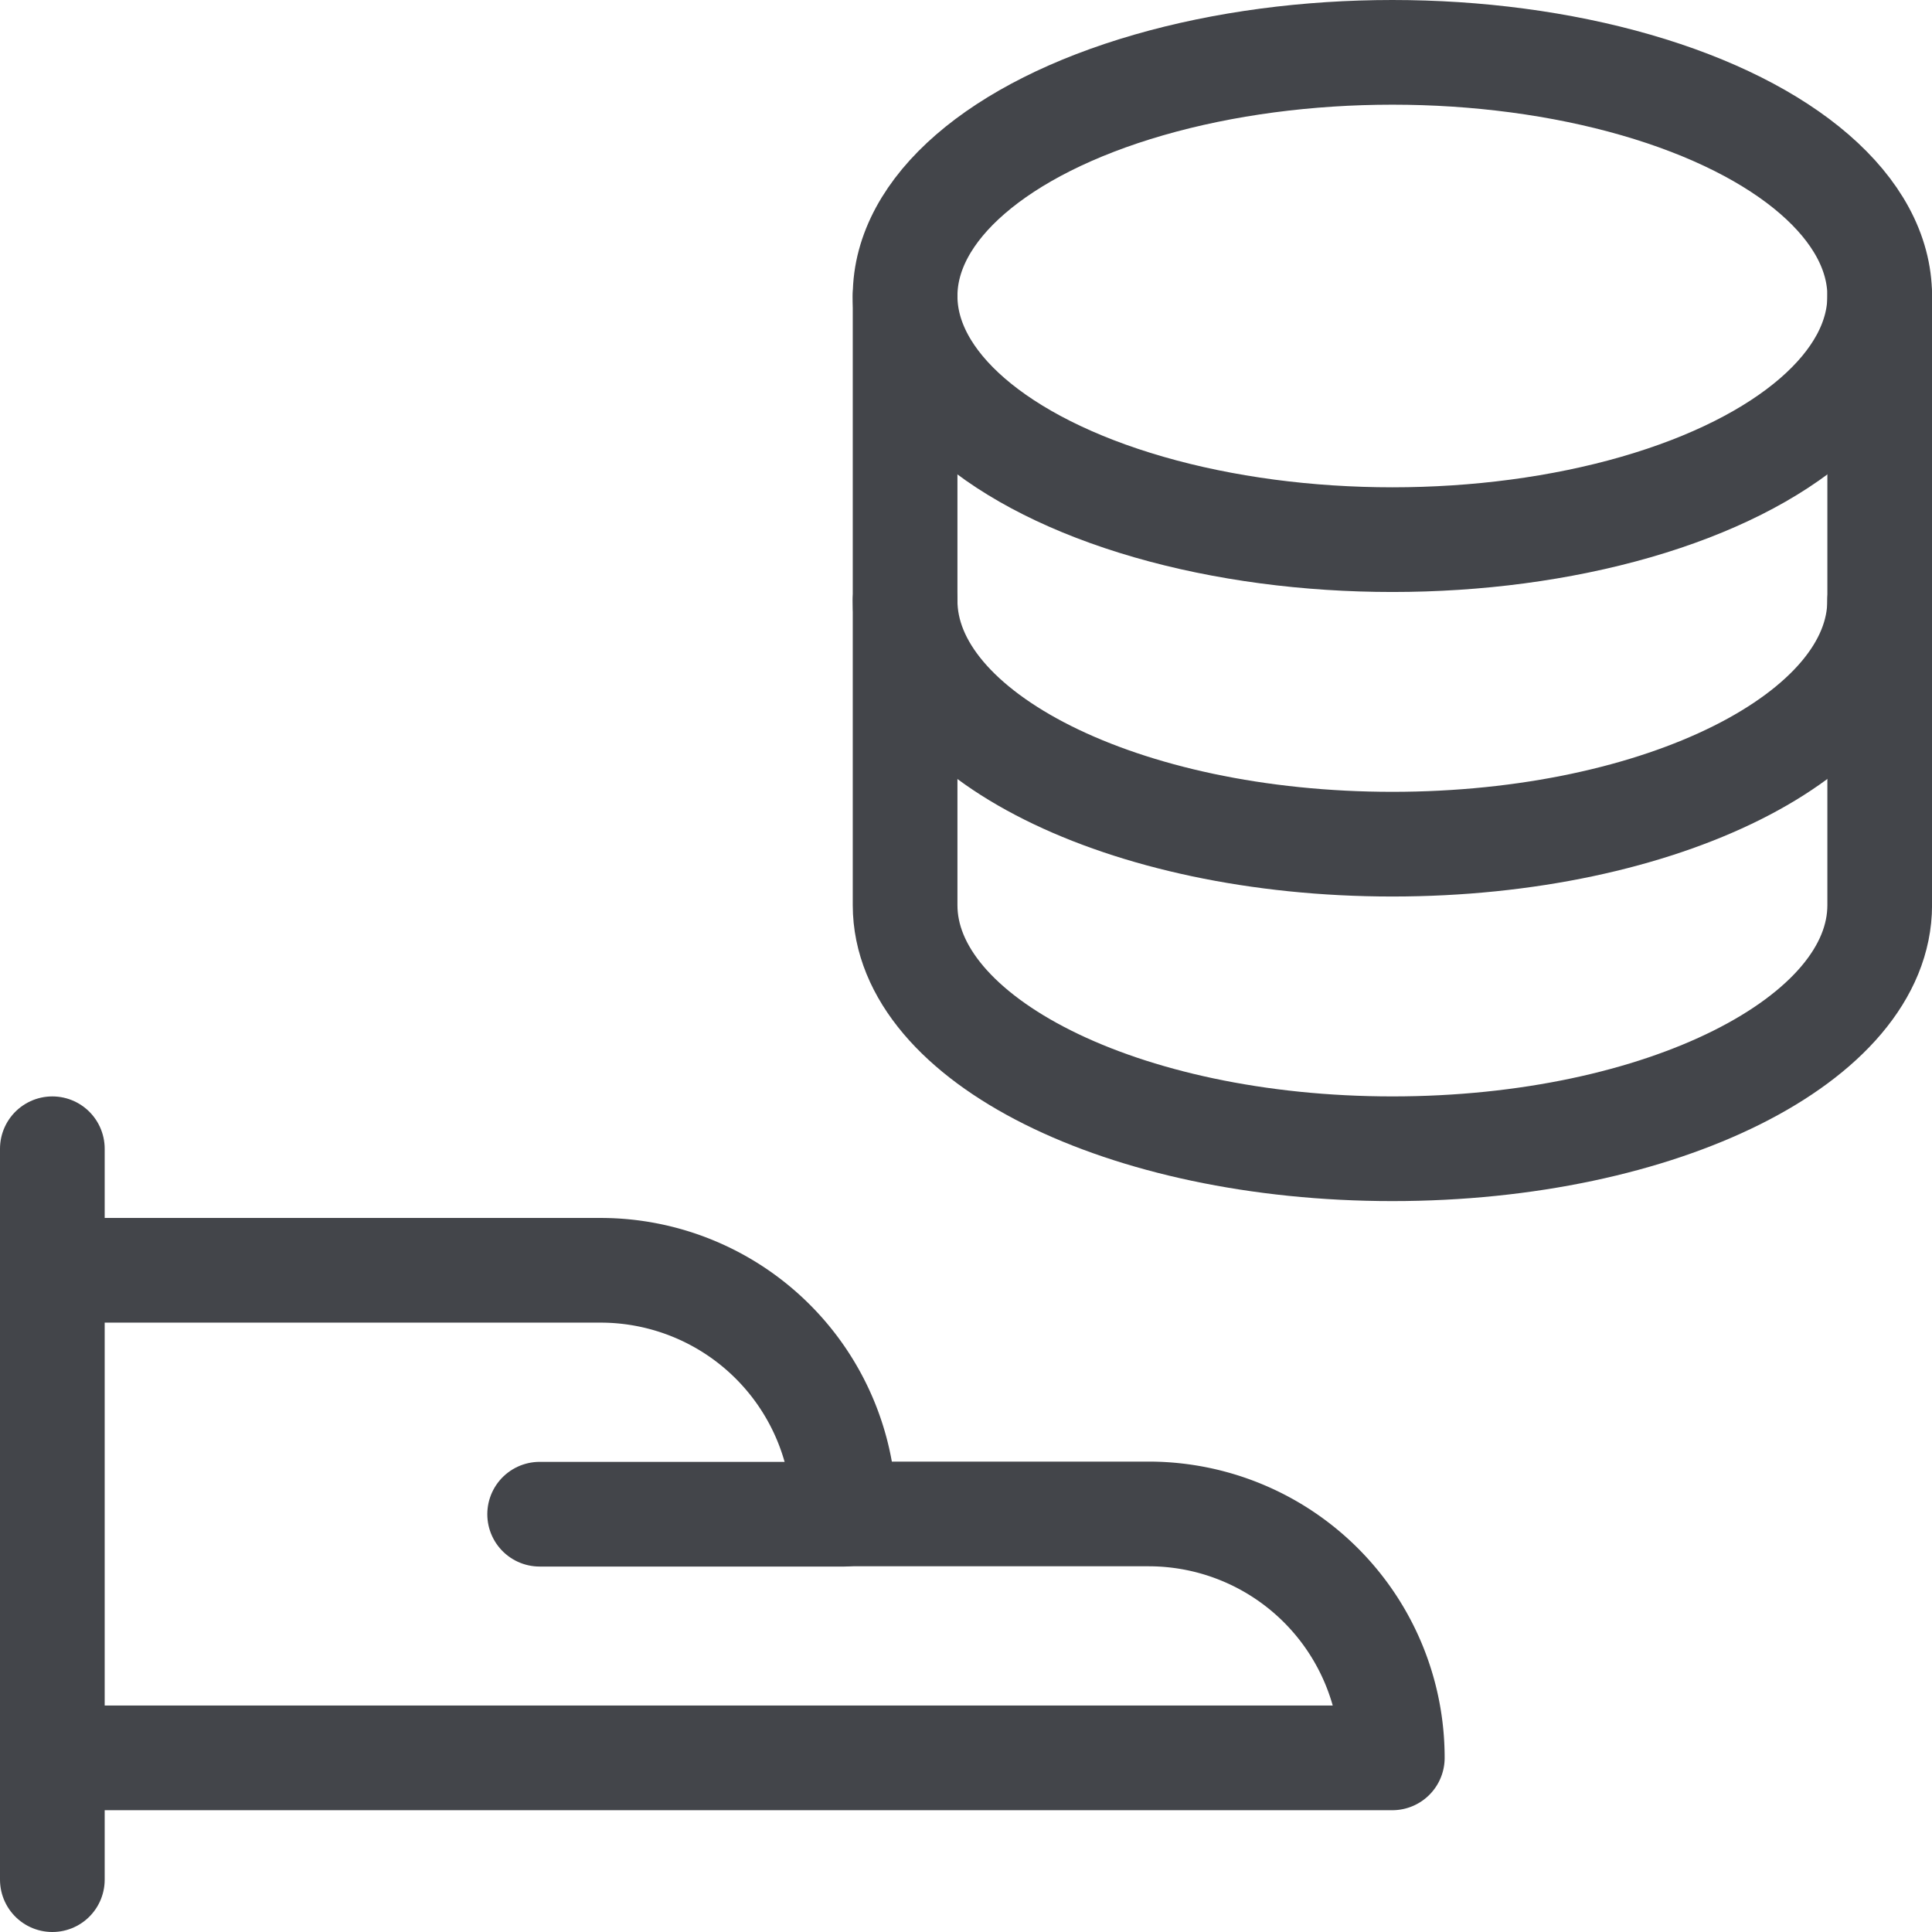
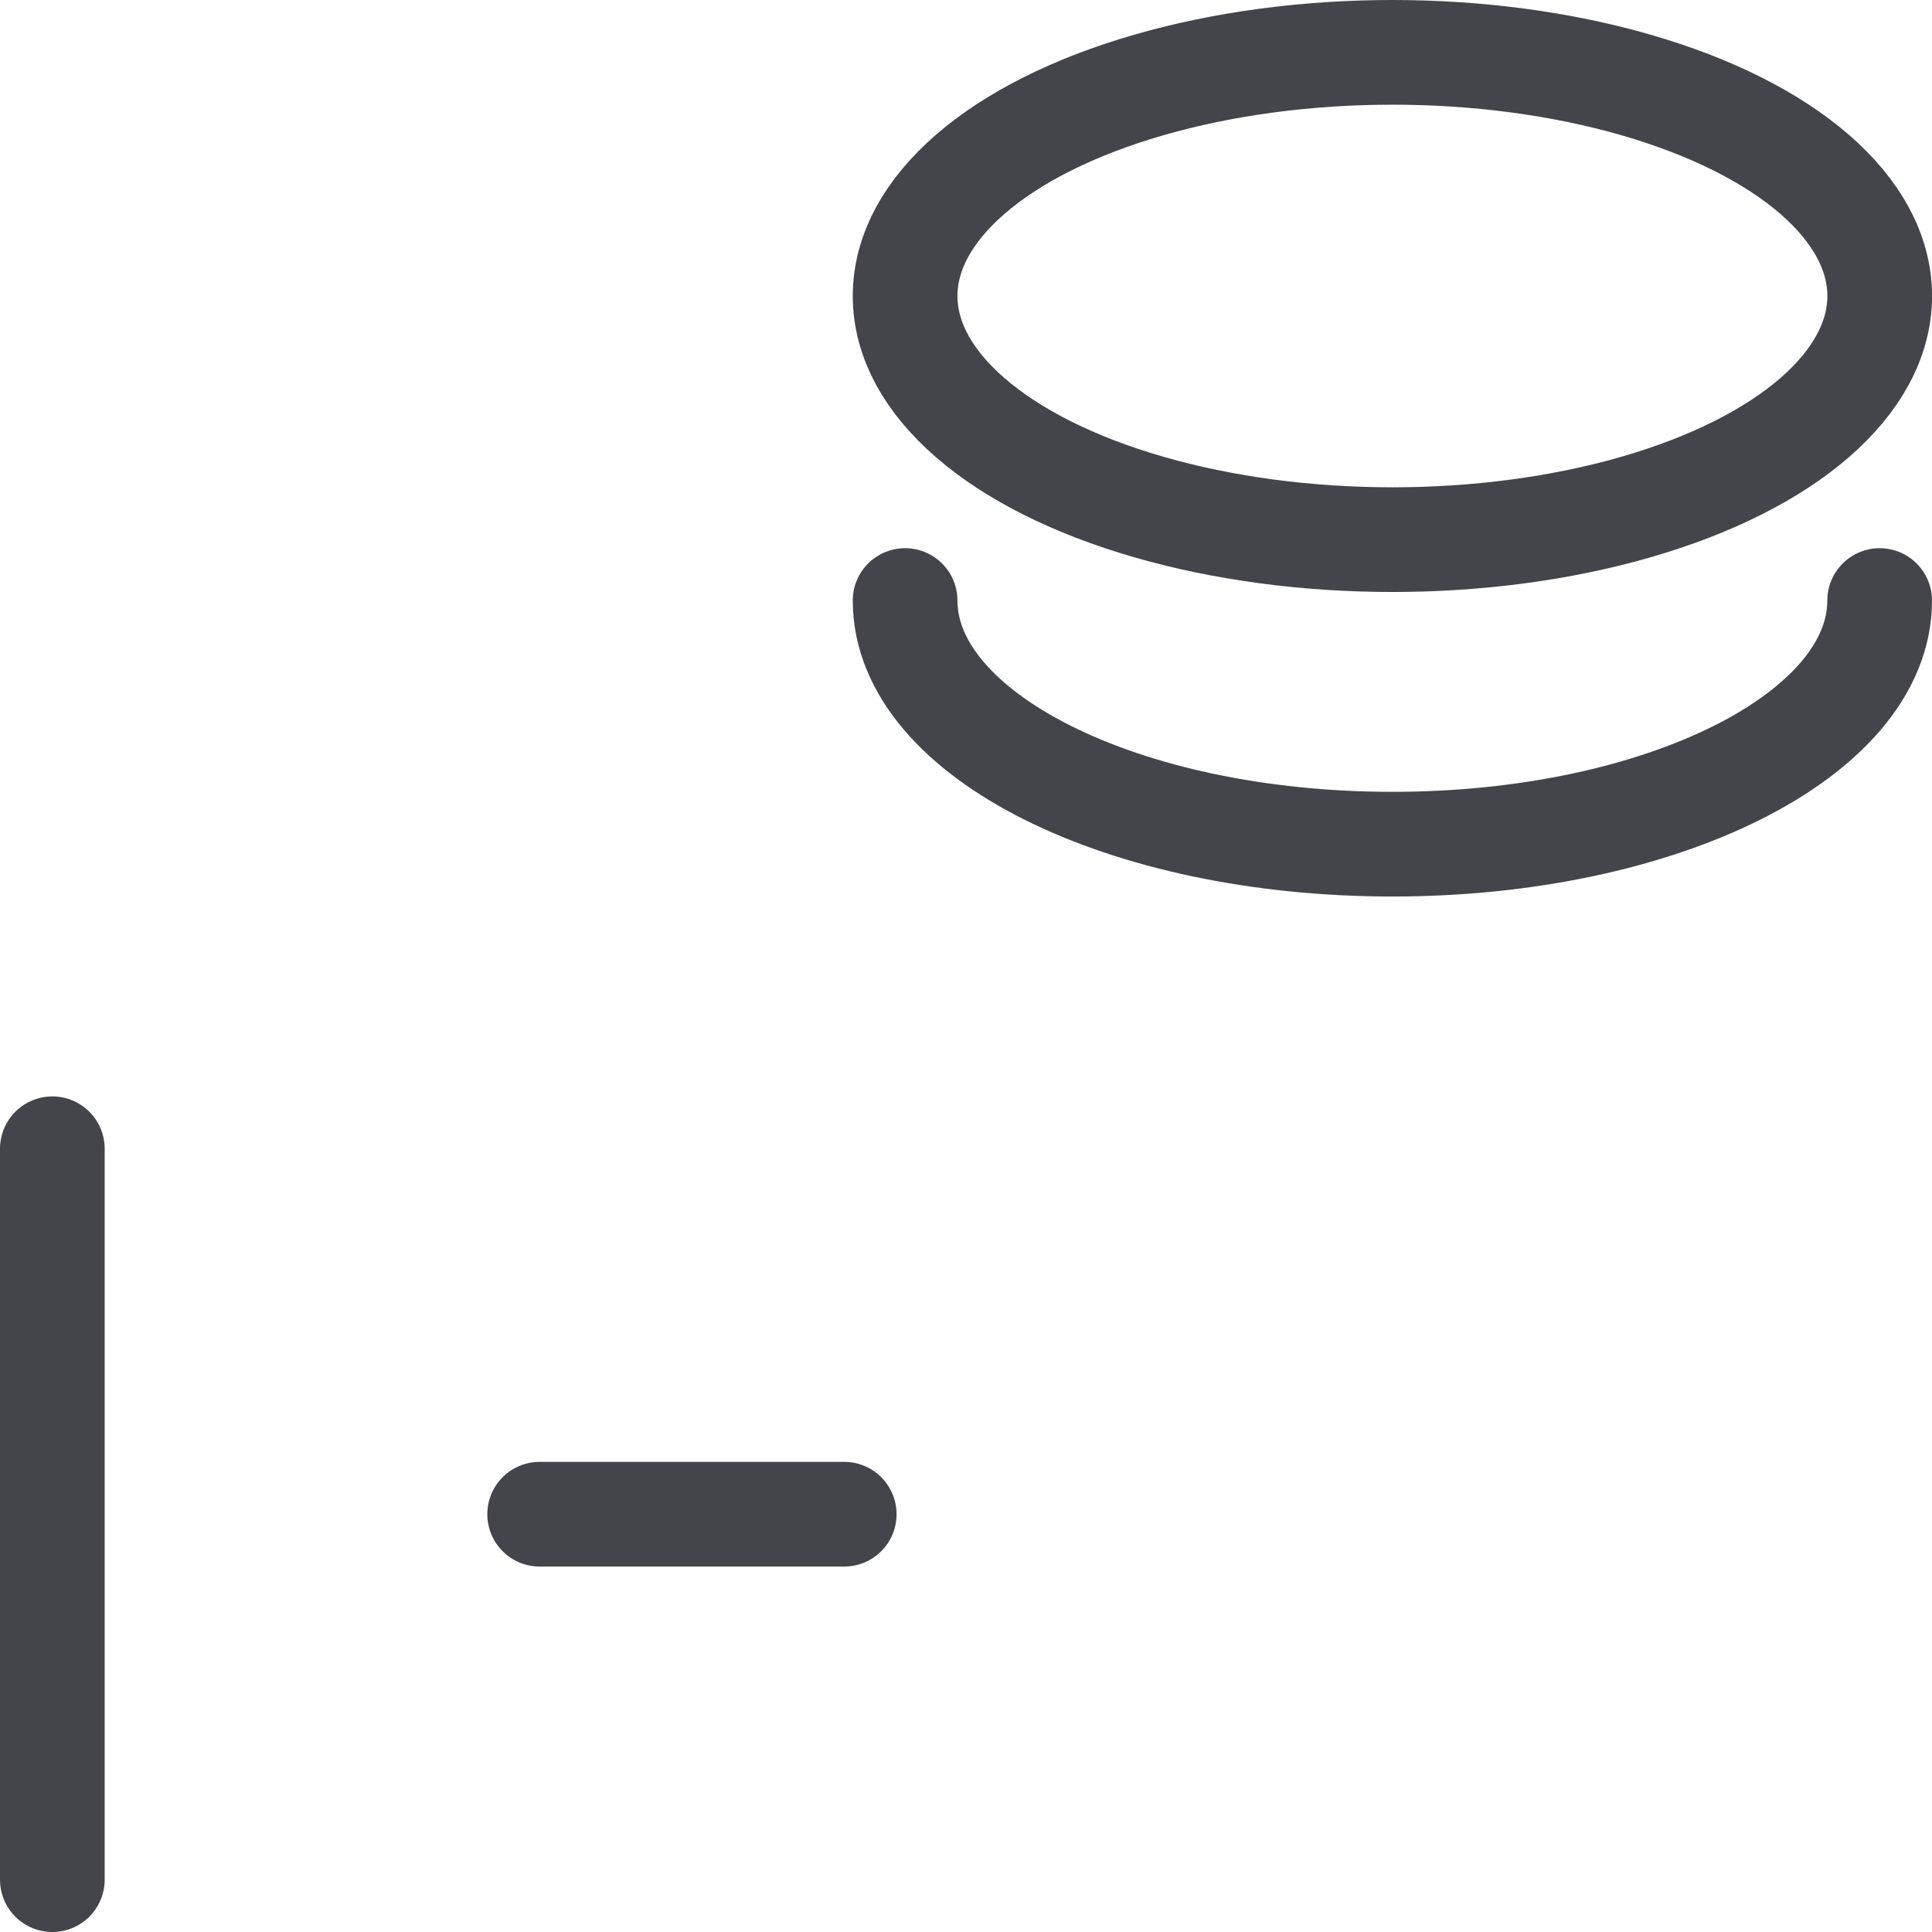
<svg xmlns="http://www.w3.org/2000/svg" width="36.911" height="36.911" viewBox="0 0 36.911 36.911">
  <g id="cash-payment-coin-stash" transform="translate(0.25 0.25)">
    <line id="Linie_439" data-name="Linie 439" y2="13.964" transform="translate(0.75 21.697)" fill="none" stroke="#43454a" stroke-linecap="round" stroke-linejoin="round" stroke-width="2" />
-     <path id="Pfad_9920" data-name="Pfad 9920" d="M.75,25.06h25.6A4.655,4.655,0,0,0,21.7,20.4H15.878a4.655,4.655,0,0,0-4.655-4.655H.75" transform="translate(0 8.274)" fill="none" stroke="#43454a" stroke-linecap="round" stroke-linejoin="round" stroke-width="2" />
    <line id="Linie_440" data-name="Linie 440" x2="5.819" transform="translate(10.06 28.679)" fill="none" stroke="#43454a" stroke-linecap="round" stroke-linejoin="round" stroke-width="2" />
    <ellipse id="Ellipse_266" data-name="Ellipse 266" cx="9.31" cy="4.655" rx="9.31" ry="4.655" transform="translate(17.042 0.75)" fill="none" stroke="#43454a" stroke-linecap="round" stroke-linejoin="round" stroke-width="2" />
-     <path id="Pfad_9921" data-name="Pfad 9921" d="M11.25,3.75V15.387c0,2.571,4.168,4.655,9.31,4.655s9.31-2.084,9.31-4.655V3.75" transform="translate(5.792 1.655)" fill="none" stroke="#43454a" stroke-linecap="round" stroke-linejoin="round" stroke-width="2" />
    <path id="Pfad_9922" data-name="Pfad 9922" d="M29.869,7.5c0,2.571-4.168,4.655-9.31,4.655S11.25,10.071,11.25,7.5" transform="translate(5.792 3.723)" fill="none" stroke="#43454a" stroke-linecap="round" stroke-linejoin="round" stroke-width="2" />
  </g>
</svg>